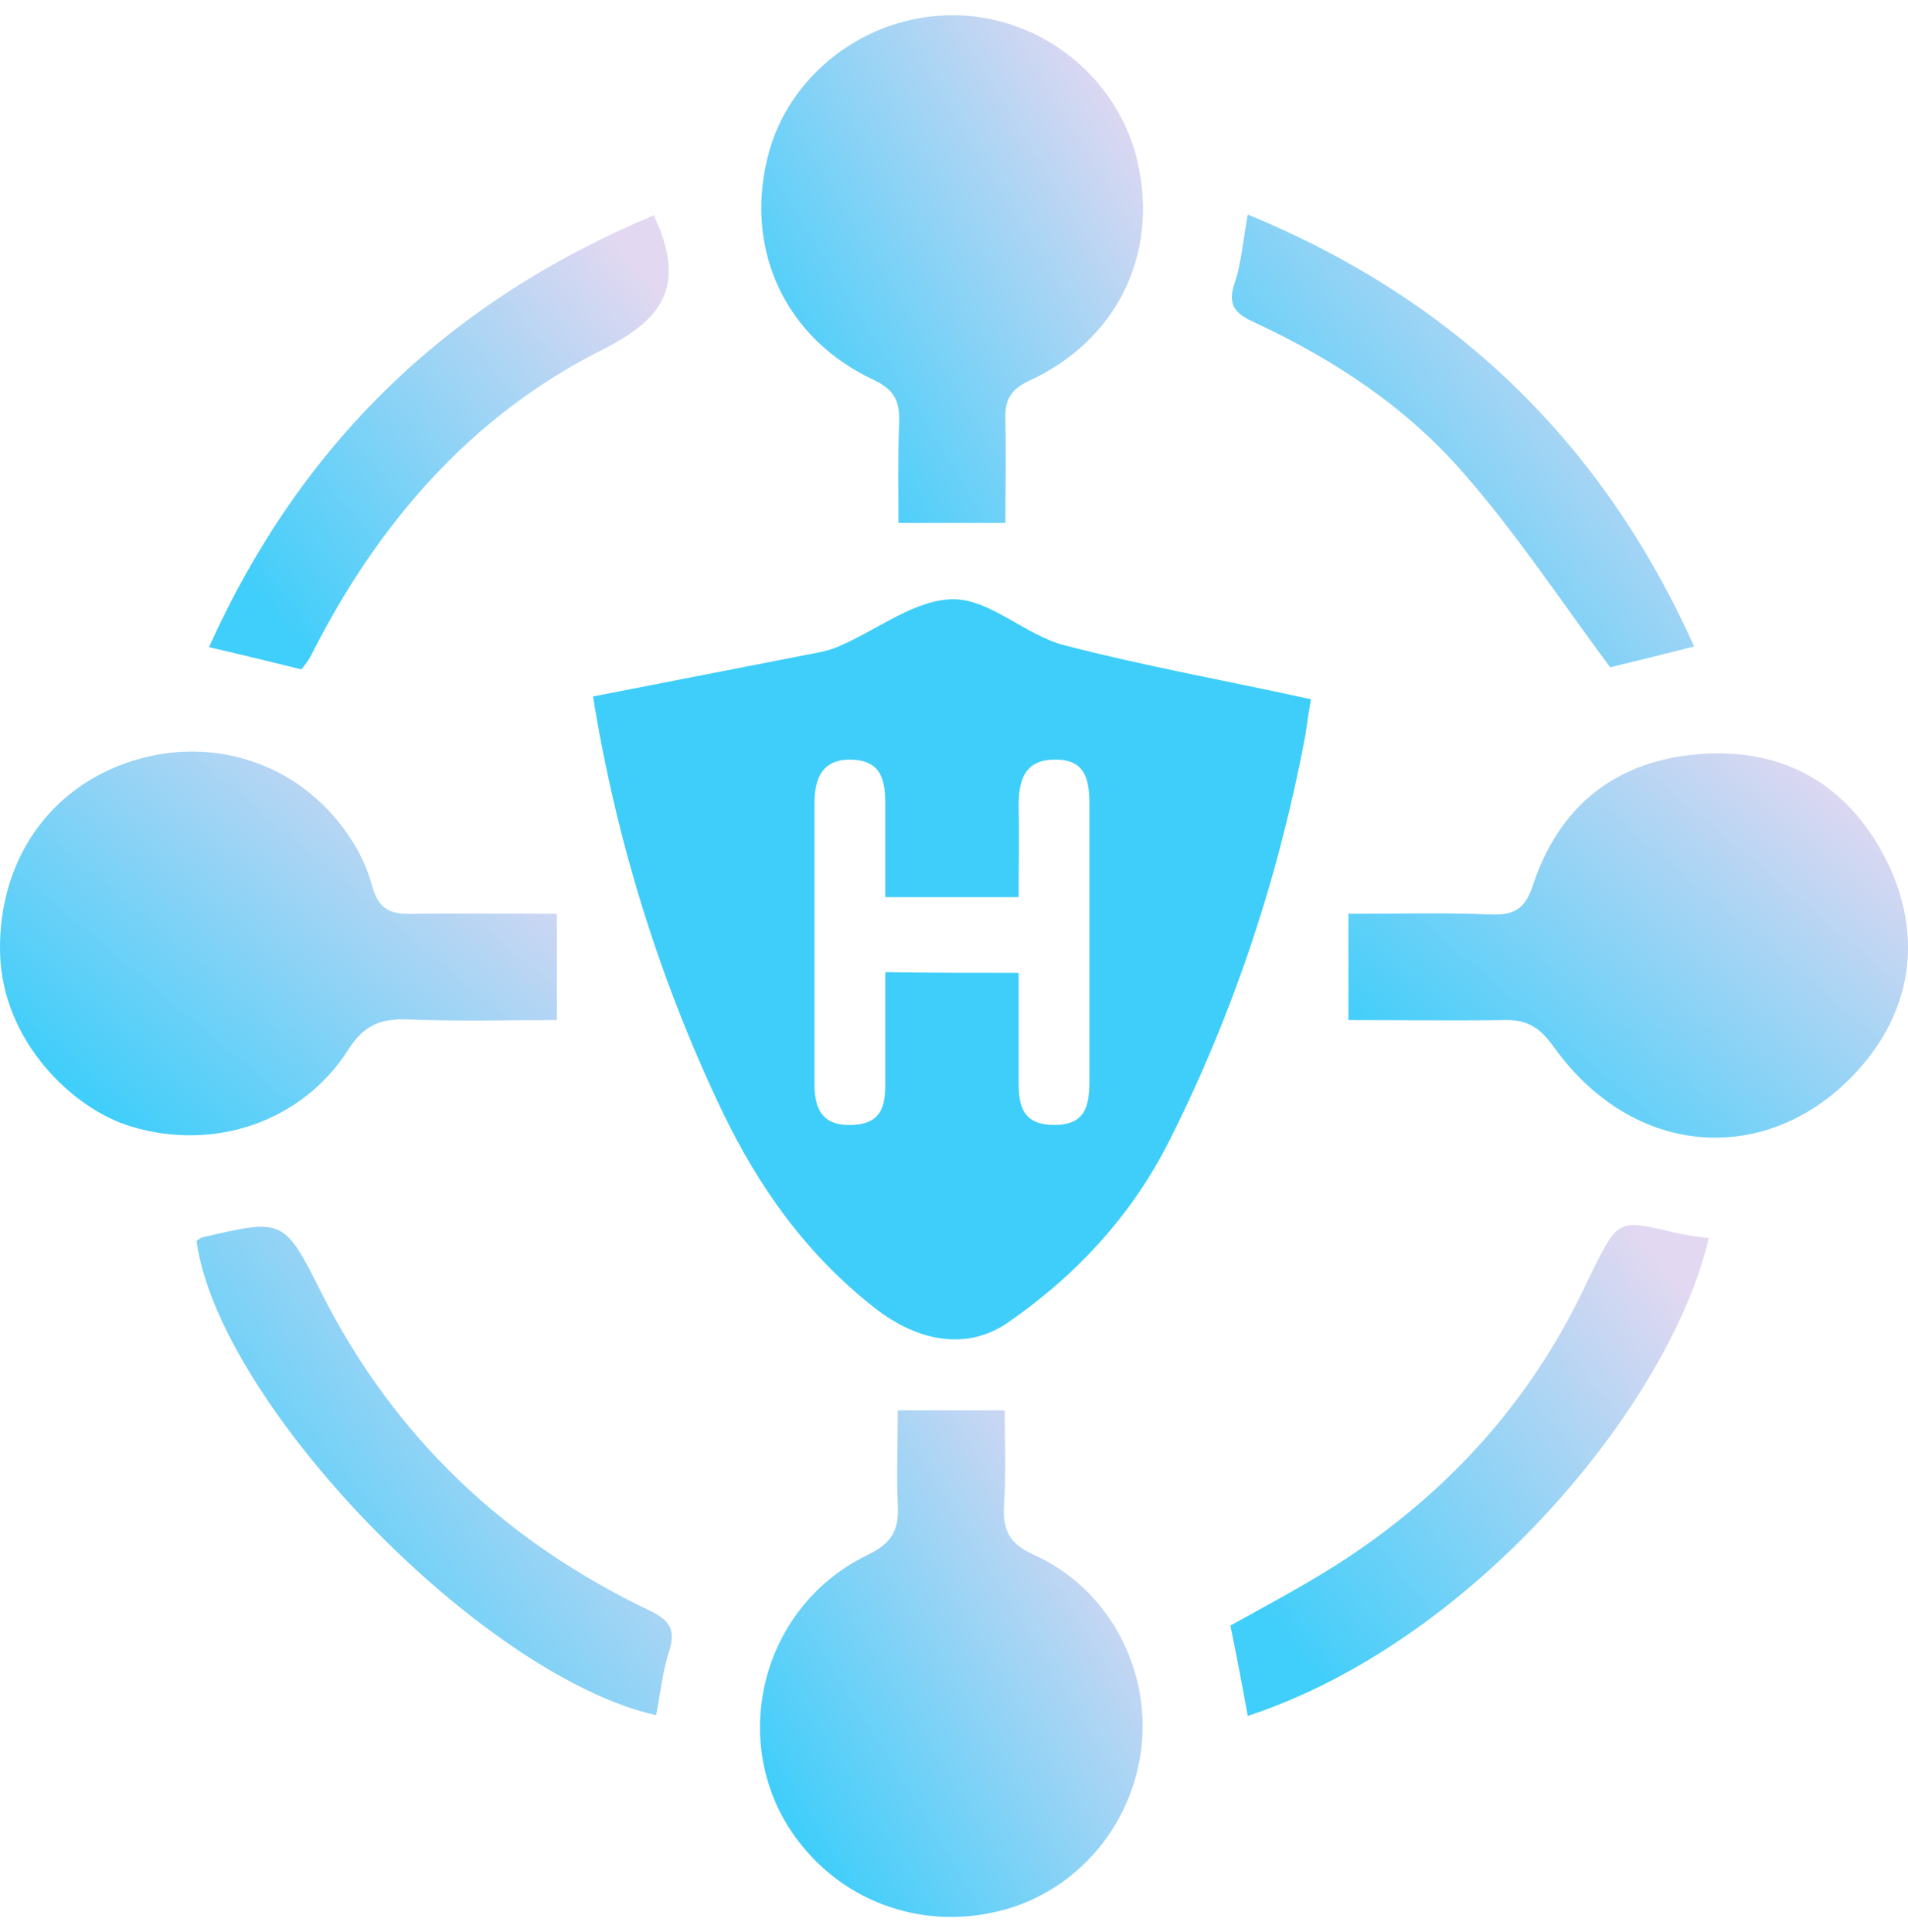
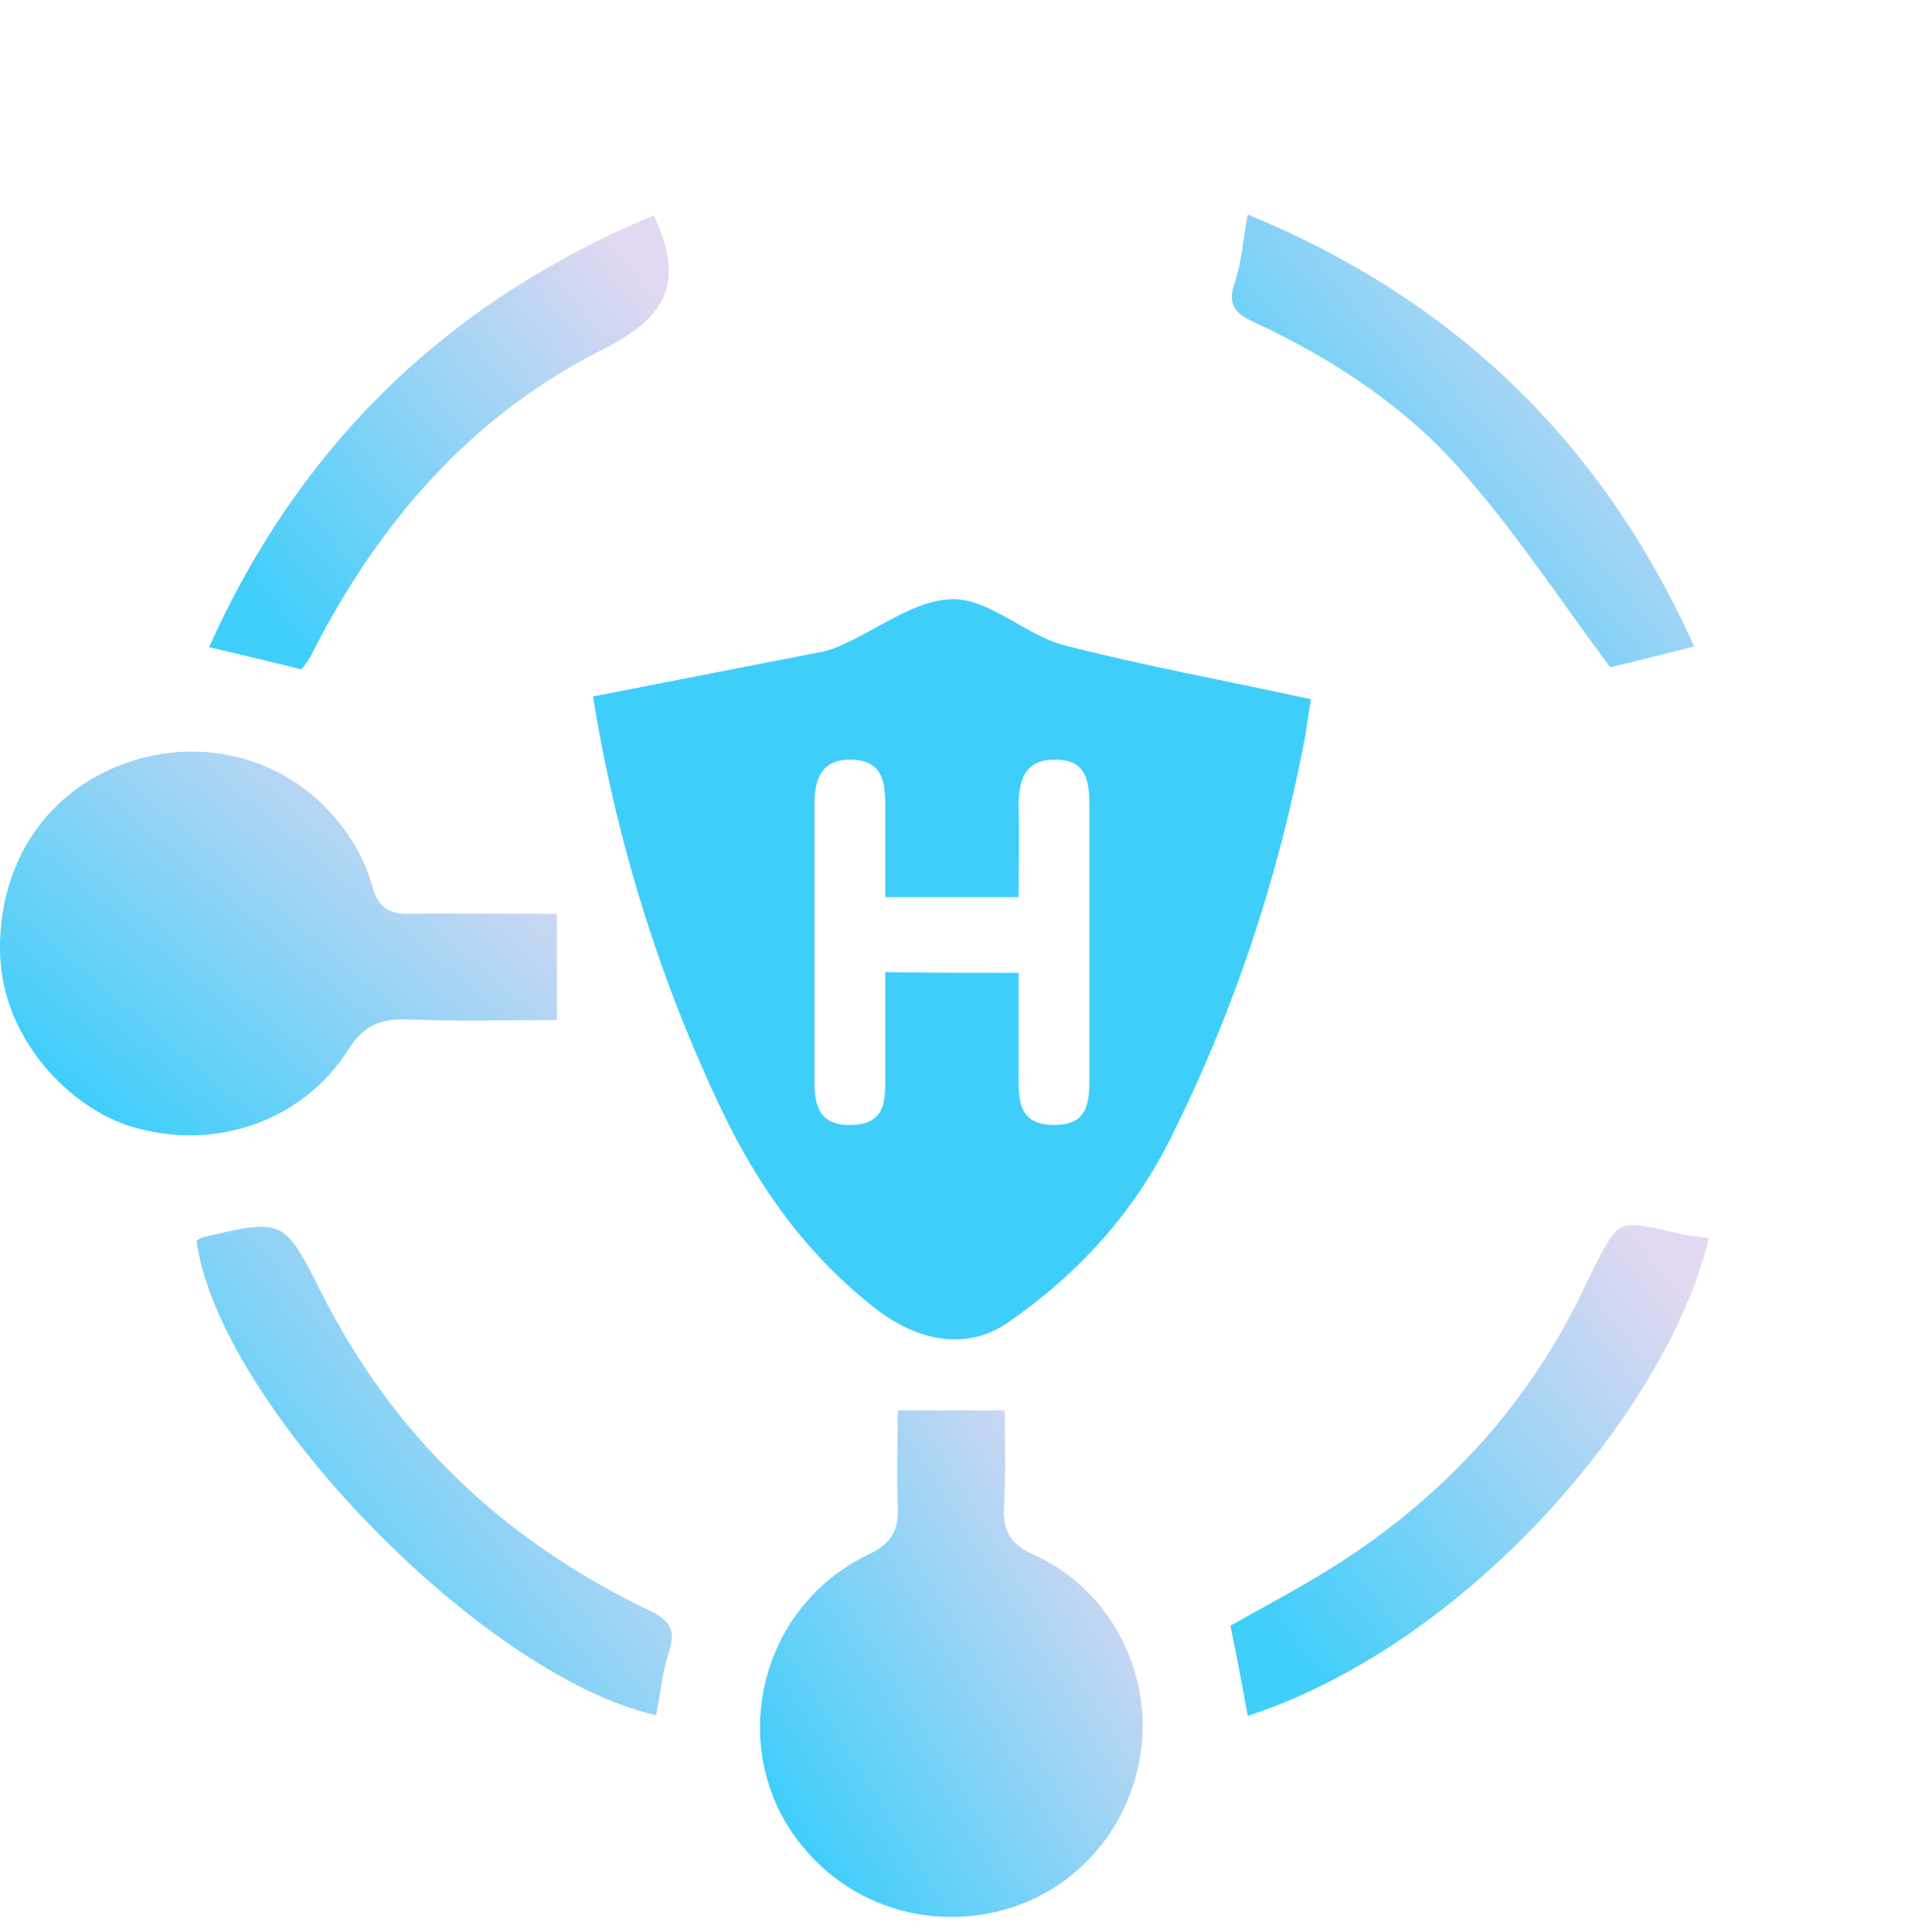
<svg xmlns="http://www.w3.org/2000/svg" width="80" height="81" viewBox="0 0 80 81" fill="none">
  <path d="M23.349 38.309C23.349 39.91 23.349 41.249 23.349 42.763C21.224 42.763 19.157 42.821 17.09 42.734C15.984 42.705 15.285 42.938 14.615 43.986C12.694 47.013 8.997 48.294 5.474 47.217C3.058 46.489 0.059 43.636 0.001 39.881C-0.057 36.213 1.923 33.185 5.27 31.991C8.618 30.798 12.257 31.846 14.383 34.699C14.936 35.427 15.372 36.271 15.605 37.144C15.867 38.105 16.362 38.338 17.265 38.309C19.215 38.28 21.195 38.309 23.349 38.309Z" fill="url(#paint0_linear_63_1692)" />
-   <path d="M56.537 42.763C56.537 41.191 56.537 39.852 56.537 38.309C58.575 38.309 60.554 38.251 62.534 38.338C63.524 38.367 63.961 38.076 64.281 37.086C65.387 33.767 67.774 31.875 71.268 31.613C74.615 31.351 77.265 32.748 78.895 35.689C80.554 38.687 80.35 41.86 78.254 44.451C74.703 48.847 68.735 48.876 65.154 43.898C64.572 43.083 64.048 42.734 63.058 42.763C60.933 42.792 58.808 42.763 56.537 42.763Z" fill="url(#paint1_linear_63_1692)" />
-   <path d="M42.155 21.919C40.554 21.919 39.215 21.919 37.672 21.919C37.672 20.463 37.643 19.066 37.701 17.698C37.73 16.824 37.497 16.329 36.624 15.922C32.956 14.204 31.238 10.536 32.169 6.664C32.985 3.171 36.274 0.638 39.942 0.638C43.64 0.638 46.929 3.258 47.715 6.868C48.559 10.711 46.813 14.262 43.174 15.951C42.359 16.329 42.126 16.766 42.155 17.61C42.184 19.008 42.155 20.405 42.155 21.919Z" fill="url(#paint2_linear_63_1692)" />
  <path d="M37.643 59.123C39.215 59.123 40.583 59.123 42.126 59.123C42.126 60.492 42.184 61.773 42.097 63.083C42.039 64.131 42.301 64.713 43.349 65.179C46.377 66.547 48.123 69.72 47.89 72.951C47.628 76.212 45.474 78.978 42.417 79.967C39.186 80.986 35.751 79.997 33.626 77.376C30.423 73.446 31.733 67.42 36.391 65.179C37.41 64.684 37.701 64.131 37.643 63.083C37.585 61.802 37.643 60.492 37.643 59.123Z" fill="url(#paint3_linear_63_1692)" />
  <path d="M71.646 51.904C70.074 58.716 61.894 68.789 52.316 71.933C52.083 70.652 51.85 69.4 51.588 68.148C53.102 67.304 54.586 66.518 56.013 65.616C60.583 62.705 64.106 58.862 66.435 53.971C66.551 53.709 66.697 53.447 66.813 53.185C67.861 51.118 67.861 51.118 70.219 51.671C70.685 51.788 71.18 51.846 71.646 51.904Z" fill="url(#paint4_linear_63_1692)" />
  <path d="M27.512 71.904C20.234 70.274 9.172 58.862 8.24 52.021C8.328 51.962 8.386 51.904 8.473 51.875C11.85 51.089 11.908 51.06 13.451 54.146C16.508 60.23 21.166 64.626 27.279 67.537C28.095 67.945 28.327 68.323 28.065 69.197C27.774 70.07 27.687 71.001 27.512 71.904Z" fill="url(#paint5_linear_63_1692)" />
  <path d="M67.512 27.974C65.416 25.15 63.611 22.414 61.457 19.939C59.041 17.115 55.955 15.077 52.578 13.505C51.821 13.156 51.443 12.807 51.763 11.875C52.054 11.031 52.112 10.099 52.316 8.993C61.02 12.574 67.192 18.571 71.035 27.101C69.666 27.45 68.473 27.741 67.512 27.974Z" fill="url(#paint6_linear_63_1692)" />
  <path d="M12.636 28.061C11.325 27.741 10.161 27.45 8.764 27.13C12.606 18.6 18.778 12.632 27.424 9.022C27.512 9.255 27.57 9.401 27.628 9.517C28.676 12.137 27.686 13.447 25.183 14.699C19.768 17.435 15.896 21.89 13.13 27.304C13.043 27.479 12.956 27.654 12.839 27.799C12.781 27.887 12.723 27.945 12.636 28.061Z" fill="url(#paint7_linear_63_1692)" />
  <path d="M24.863 29.197C28.153 28.556 31.268 27.945 34.412 27.334C34.703 27.275 34.965 27.188 35.227 27.072C36.828 26.373 38.4 25.121 39.972 25.121C41.515 25.121 42.971 26.606 44.601 27.043C47.949 27.916 51.384 28.527 54.965 29.313C54.907 29.633 54.819 30.216 54.732 30.827C53.626 36.708 51.763 42.355 49.084 47.712C47.512 50.885 45.154 53.447 42.243 55.456C40.584 56.591 38.546 56.3 36.654 54.815C33.801 52.574 31.792 49.75 30.249 46.518C27.6 40.958 25.824 35.136 24.863 29.197ZM42.709 40.783C42.709 42.413 42.709 43.869 42.709 45.296C42.709 46.285 42.825 47.13 44.135 47.159C45.562 47.188 45.678 46.315 45.678 45.237C45.678 41.424 45.678 37.581 45.678 33.767C45.678 32.778 45.562 31.846 44.281 31.846C42.971 31.817 42.709 32.69 42.709 33.796C42.738 35.077 42.709 36.358 42.709 37.61C40.729 37.61 38.983 37.61 37.119 37.61C37.119 36.271 37.119 35.019 37.119 33.767C37.119 32.778 37.003 31.875 35.693 31.846C34.47 31.817 34.15 32.632 34.15 33.68C34.15 37.61 34.15 41.54 34.15 45.441C34.15 46.489 34.47 47.217 35.751 47.159C37.003 47.1 37.119 46.315 37.119 45.383C37.119 43.84 37.119 42.326 37.119 40.754C39.07 40.783 40.787 40.783 42.709 40.783Z" fill="#3FCEFA" />
  <defs>
    <linearGradient id="paint0_linear_63_1692" x1="1.984" y1="44.71" x2="15.881" y2="28.195" gradientUnits="userSpaceOnUse">
      <stop stop-color="#40CEFA" />
      <stop offset="1" stop-color="#E3D8F1" />
    </linearGradient>
    <linearGradient id="paint1_linear_63_1692" x1="58.531" y1="44.805" x2="72.44" y2="28.219" gradientUnits="userSpaceOnUse">
      <stop stop-color="#40CEFA" />
      <stop offset="1" stop-color="#E3D8F1" />
    </linearGradient>
    <linearGradient id="paint2_linear_63_1692" x1="33.28" y1="18.105" x2="49.941" y2="7.845" gradientUnits="userSpaceOnUse">
      <stop stop-color="#40CEFA" />
      <stop offset="1" stop-color="#E3D8F1" />
    </linearGradient>
    <linearGradient id="paint3_linear_63_1692" x1="33.229" y1="76.555" x2="49.89" y2="66.248" gradientUnits="userSpaceOnUse">
      <stop stop-color="#40CEFA" />
      <stop offset="1" stop-color="#E3D8F1" />
    </linearGradient>
    <linearGradient id="paint4_linear_63_1692" x1="53.292" y1="68.245" x2="70.883" y2="54.205" gradientUnits="userSpaceOnUse">
      <stop stop-color="#40CEFA" />
      <stop offset="1" stop-color="#E3D8F1" />
    </linearGradient>
    <linearGradient id="paint5_linear_63_1692" x1="9.934" y1="68.234" x2="27.433" y2="54.29" gradientUnits="userSpaceOnUse">
      <stop stop-color="#40CEFA" />
      <stop offset="1" stop-color="#E3D8F1" />
    </linearGradient>
    <linearGradient id="paint6_linear_63_1692" x1="53.296" y1="24.572" x2="69.675" y2="10.875" gradientUnits="userSpaceOnUse">
      <stop stop-color="#40CEFA" />
      <stop offset="1" stop-color="#E3D8F1" />
    </linearGradient>
    <linearGradient id="paint7_linear_63_1692" x1="10.402" y1="24.649" x2="26.805" y2="11.05" gradientUnits="userSpaceOnUse">
      <stop stop-color="#40CEFA" />
      <stop offset="1" stop-color="#E3D8F1" />
    </linearGradient>
  </defs>
</svg>